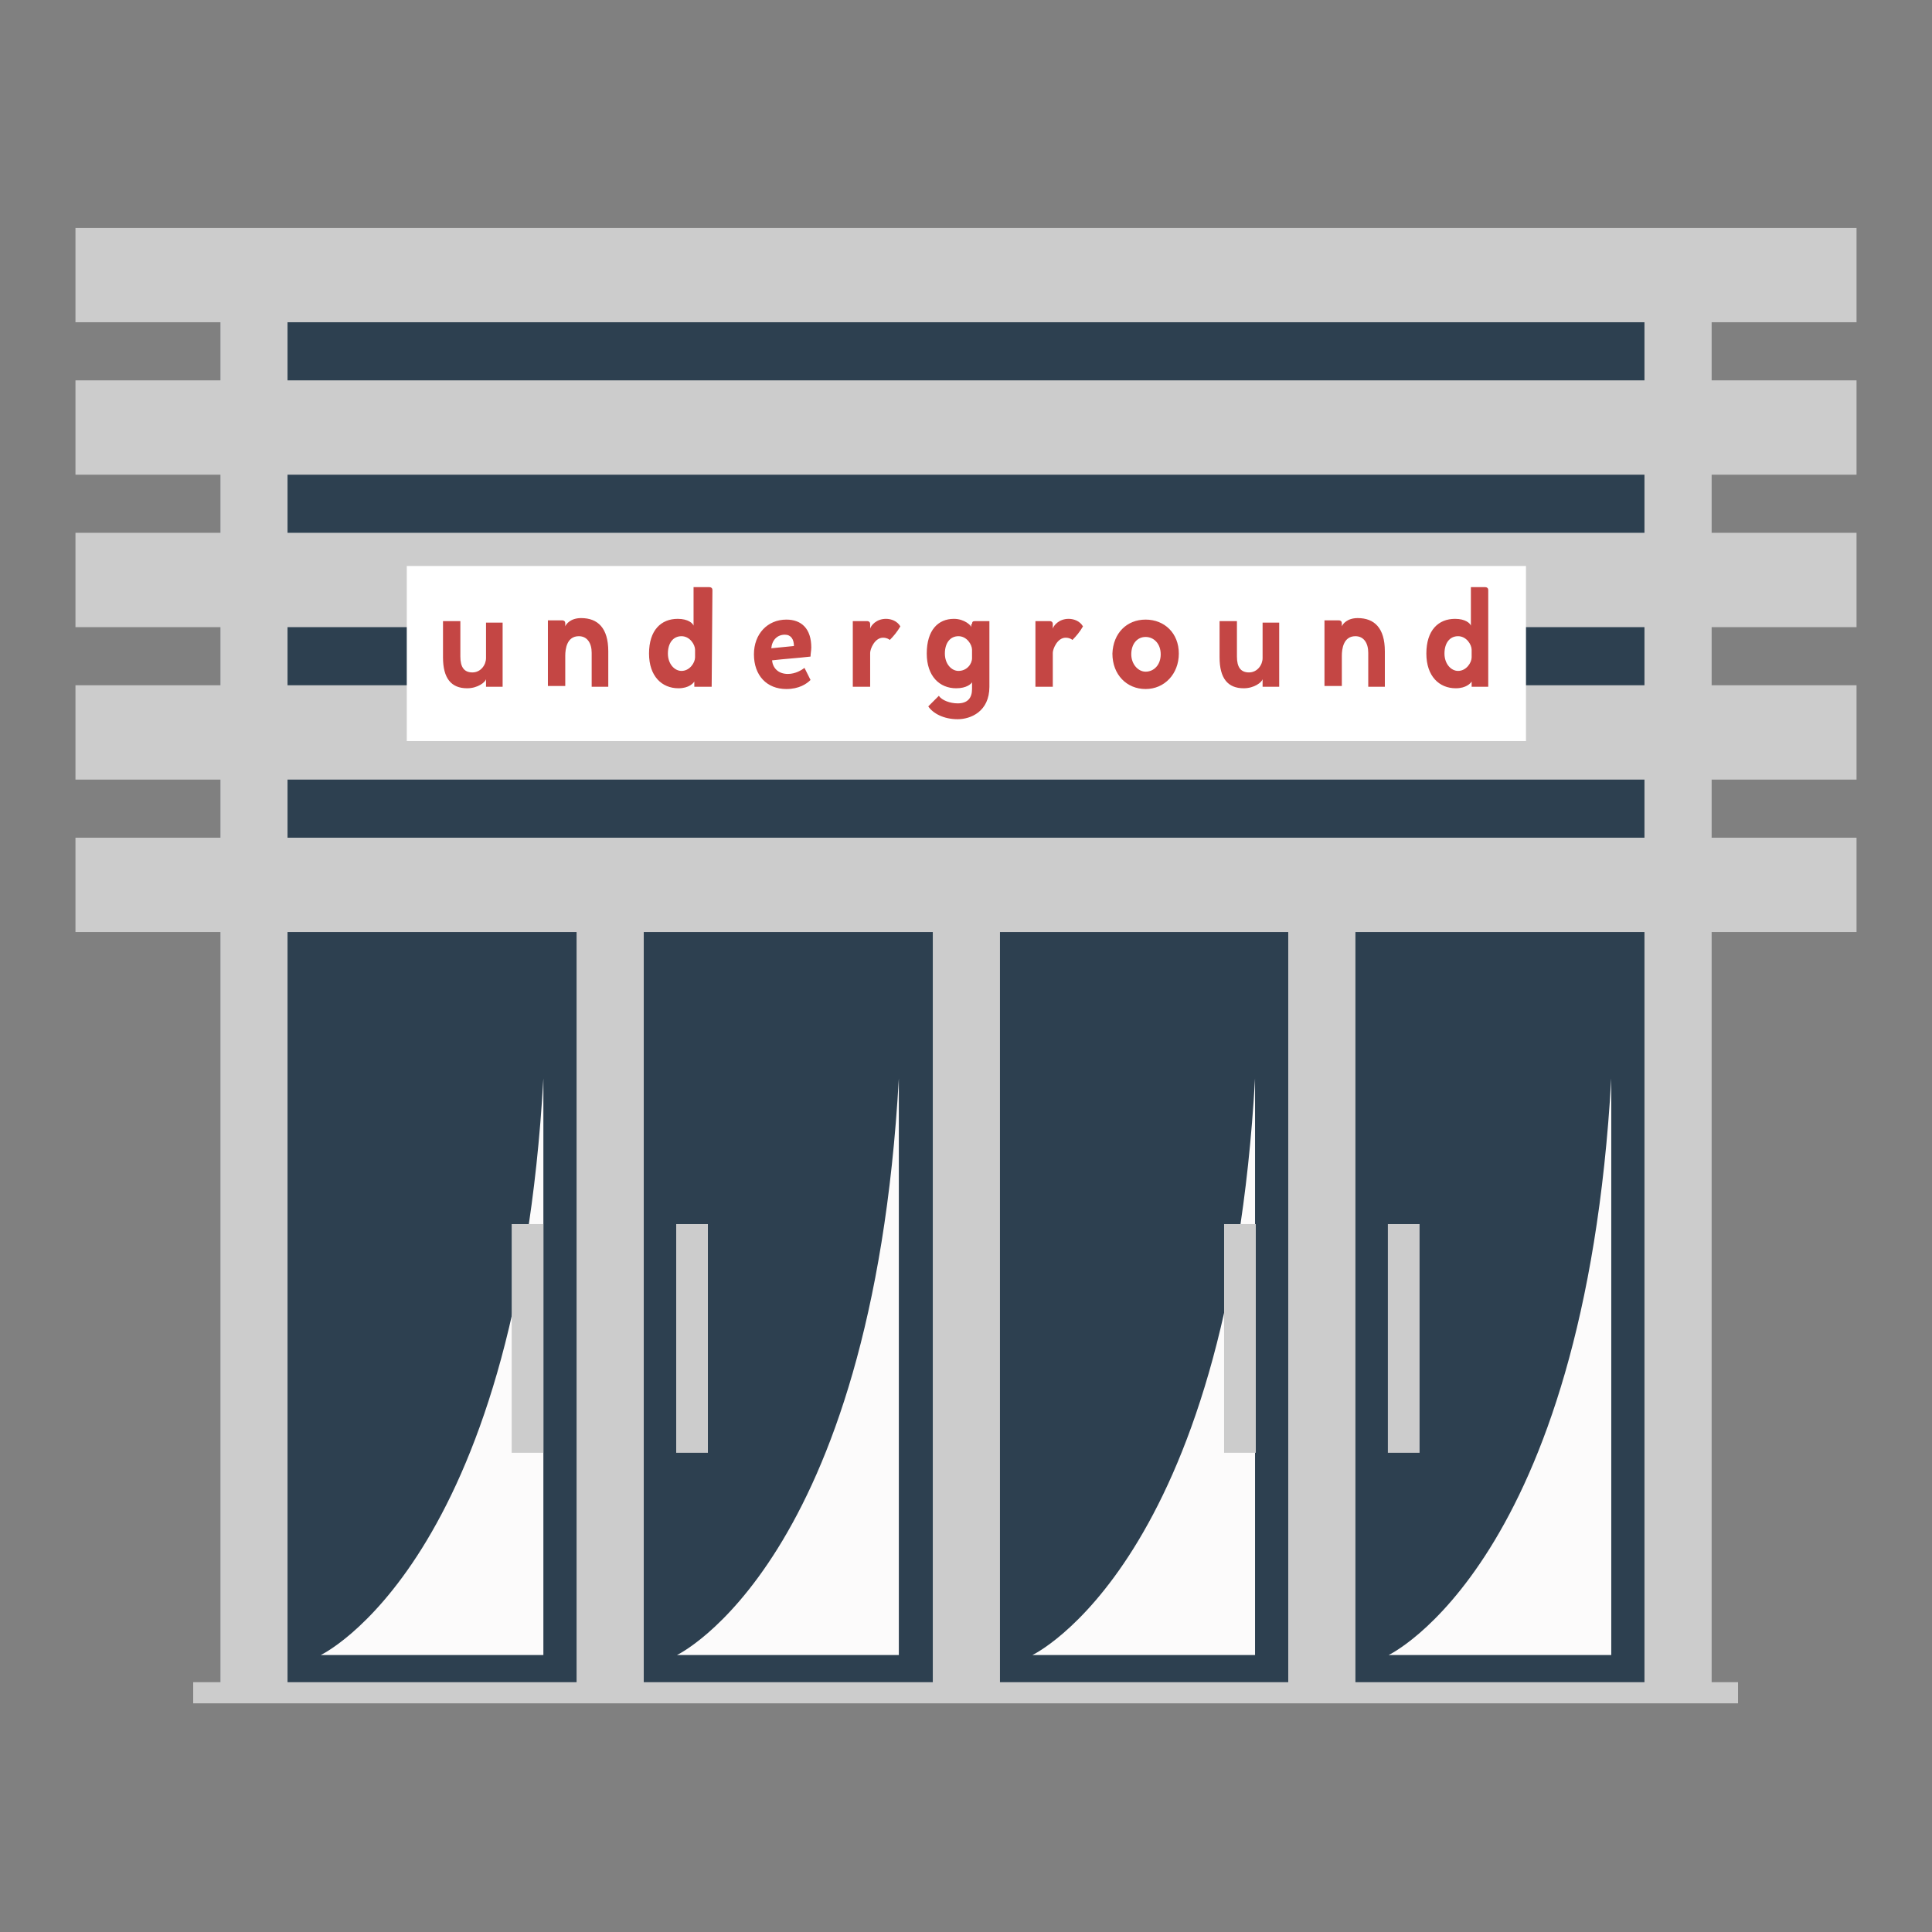
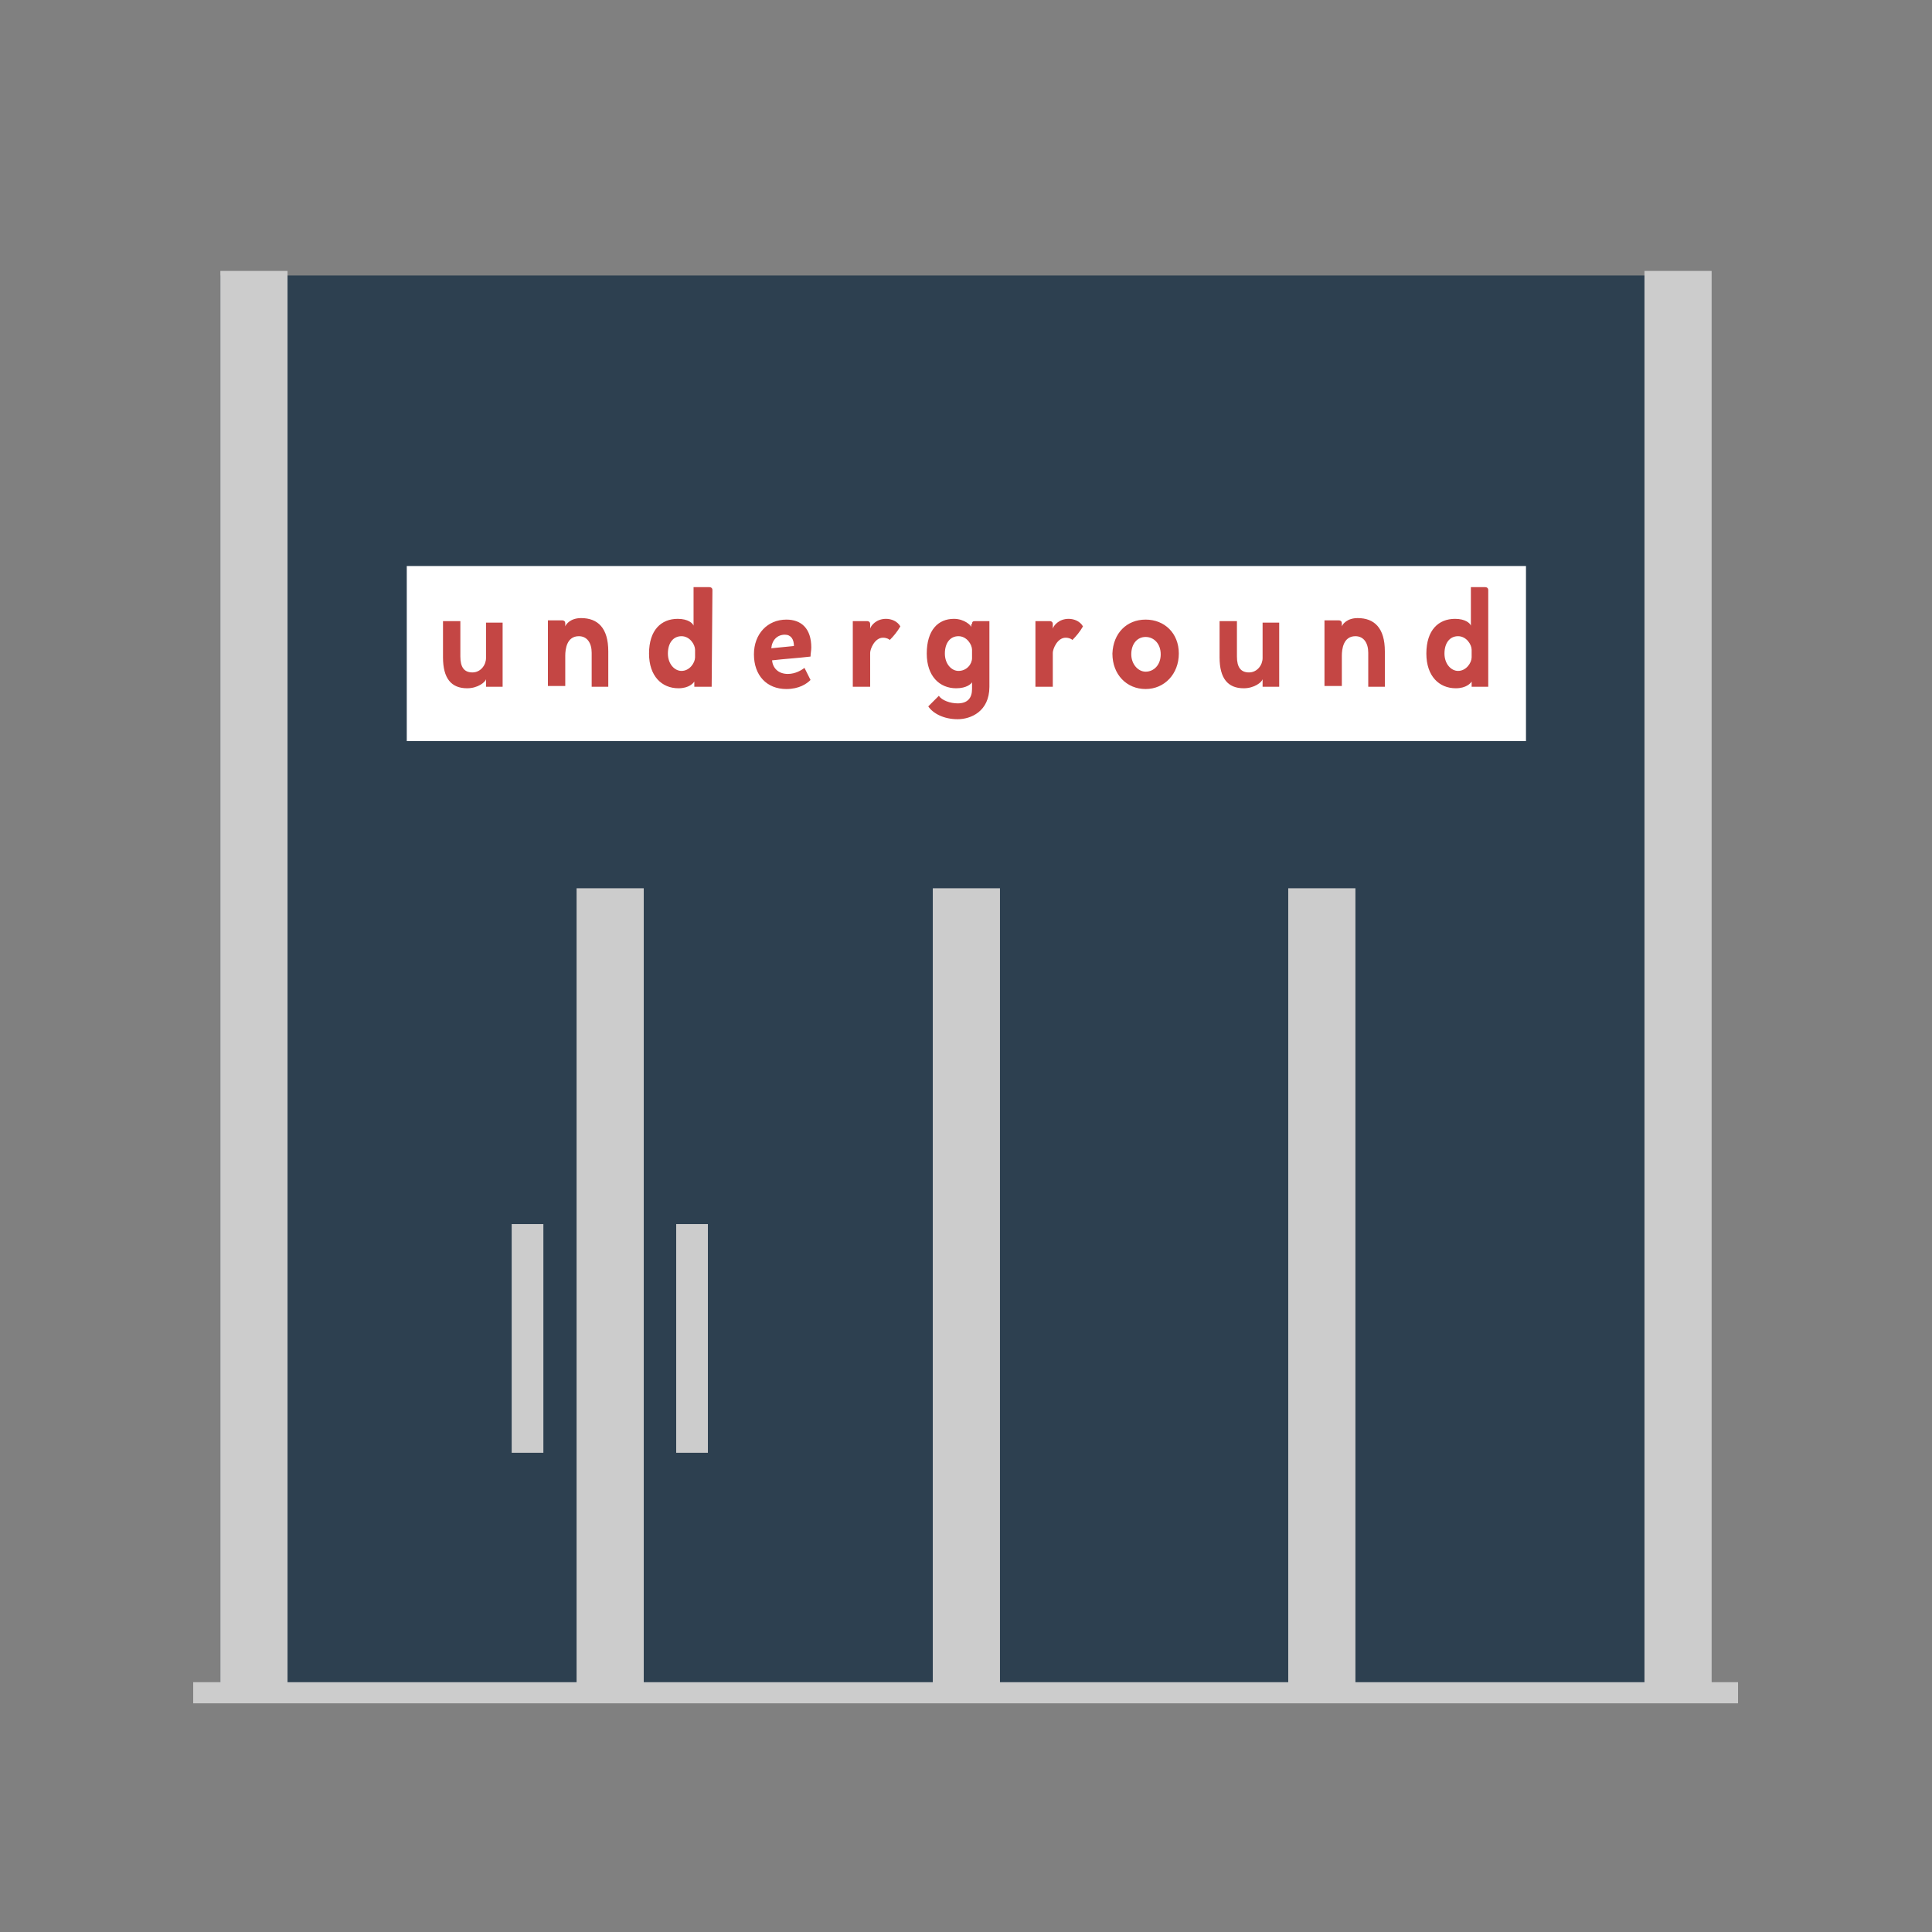
<svg xmlns="http://www.w3.org/2000/svg" version="1.1" x="0px" y="0px" viewBox="0 0 256 256" enable-background="new 0 0 256 256" xml:space="preserve">
  <rect x="0" y="0" width="256" height="256" fill="#808080" stroke="none" />
  <g>
    <path fill="#2d4050" d="M29.2,36.5h197.5V223H29.2V36.5z" />
-     <path fill="#fcfbfb" d="M72,142.9v76.4H42.5C42.5,219.3,68.4,207.1,72,142.9z M119.1,142.9v76.4H89.7 C89.7,219.3,115.5,207.1,119.1,142.9z M166.3,142.9v76.4h-29.5C136.8,219.3,162.7,207.1,166.3,142.9z M213.5,142.9v76.4H184 C184,219.3,209.9,207.1,213.5,142.9z" />
    <path fill="#cccccc" d="M67.8,162.2h4.2v30.3h-4.2V162.2z M89.6,162.2h4.2v30.3h-4.2V162.2z" />
-     <path fill="#cccccc" d="M162.2,162.2h4.2v30.3h-4.2V162.2z M183.9,162.2h4.2v30.3h-4.2V162.2z" />
-     <path fill="#cccccc" d="M10,111h236v12.5H10V111z M10,70.6h236v12.5H10V70.6z M10,90.8h236v12.5H10V90.8z M10,50.4h236v12.5H10 V50.4z M10,30.2h236v12.5H10V30.2z" />
    <path fill="#cccccc" d="M29.2,35.9h8.9V223h-8.9V35.9z M217.9,35.9h8.9V223h-8.9V35.9z M123.6,117.7h8.9V223h-8.9V117.7z  M170.7,117.7h8.9V223h-8.9V117.7z M76.4,117.7h8.9V223h-8.9V117.7z" />
    <path fill="#ffffff" d="M53.9,75h148.3v23.2H53.9V75z" />
    <path fill="#c44644" d="M64.4,91v-1c-0.1,0.4-1.1,1.2-2.5,1.2c-2.1,0-3.2-1.3-3.2-4.1v-4.8H61V87c0,1.4,0.5,2.1,1.6,2.1 c1.1,0,1.8-1,1.8-1.9v-4.7h2.2V91L64.4,91L64.4,91z M78.4,91v-4.5c0-1.3-0.6-2.2-1.7-2.2c-1.6,0-1.8,1.7-1.8,2.6v4h-2.3v-8.7h1.9 c0.2,0,0.4,0.1,0.4,0.4v0.4c0.1-0.3,0.7-1.1,2.1-1.1c2.2,0,3.6,1.3,3.6,4.4V91L78.4,91L78.4,91z M94.3,91h-2.3v-0.7 c-0.1,0.2-0.7,0.9-2.1,0.9c-2.2,0-3.9-1.6-3.9-4.6c0-3.1,1.6-4.6,3.8-4.6c1.4,0,2,0.6,2.1,0.9v-5.1H94c0.2,0,0.4,0.1,0.4,0.4 L94.3,91L94.3,91z M92.1,86.1c0-0.7-0.7-1.8-1.8-1.8c-1.1,0-1.8,0.9-1.8,2.3c0,1.4,0.9,2.3,1.8,2.3c1.1,0,1.8-1.1,1.8-1.8V86.1z  M107.4,90.1c-0.5,0.5-1.5,1.2-3.2,1.2c-2.6,0-4.3-1.8-4.3-4.6c0-2.7,1.8-4.6,4.3-4.6c2,0,3.3,1.2,3.3,3.7c0,0.4-0.1,0.8-0.1,1.2 c-1.7,0.2-3.4,0.3-5.1,0.5c0.1,1,0.8,1.8,2.1,1.8c1,0,1.8-0.5,2.2-0.8L107.4,90.1z M105.2,85.6c0-0.9-0.4-1.5-1.2-1.5 c-1,0-1.7,0.7-1.8,1.8C103.3,85.8,104.3,85.7,105.2,85.6z M117.9,84.8c-0.1-0.1-0.4-0.3-0.9-0.3c-1.1,0-1.7,1.5-1.7,2V91H113v-8.7 h1.9c0.2,0,0.4,0.1,0.4,0.4v0.6c0.1-0.4,0.8-1.3,2.1-1.3c0.7,0,1.5,0.3,1.9,1C118.9,83.7,118.4,84.3,117.9,84.8z M128.8,82.7 c0-0.3,0.1-0.4,0.4-0.4h1.9V91c0,3.3-2.5,4.3-4.2,4.3c-1.9,0-3.3-0.8-3.9-1.7l1.4-1.4c0.4,0.6,1.5,1,2.5,1c1.3,0,1.9-0.7,1.9-1.9 v-0.9c-0.1,0.2-0.7,0.8-2.1,0.8c-2.2,0-3.9-1.6-3.9-4.6c0-3.1,1.5-4.6,3.6-4.6c1.4,0,2.3,0.9,2.3,1.1V82.7z M128.8,86.1 c0-0.7-0.7-1.8-1.8-1.8c-1.1,0-1.8,0.9-1.8,2.3c0,1.4,0.9,2.3,1.8,2.3c1.1,0,1.8-0.9,1.8-1.7V86.1z M142.1,84.8 c-0.1-0.1-0.4-0.3-0.9-0.3c-1.1,0-1.7,1.5-1.7,2V91h-2.3v-8.7h1.9c0.2,0,0.4,0.1,0.4,0.4v0.6c0.1-0.4,0.8-1.3,2.1-1.3 c0.7,0,1.5,0.3,1.9,1C143.1,83.7,142.6,84.3,142.1,84.8z M151.8,82.1c2.5,0,4.4,1.8,4.4,4.5c0,2.7-1.9,4.7-4.4,4.7 c-2.5,0-4.4-1.9-4.4-4.7C147.5,83.9,149.3,82.1,151.8,82.1z M151.8,89c1.1,0,2-0.9,2-2.3c0-1.4-0.9-2.3-2-2.3 c-1.1,0-1.9,0.9-1.9,2.3C149.9,88,150.8,89,151.8,89z M167.3,91v-1c-0.1,0.4-1.1,1.2-2.5,1.2c-2.1,0-3.2-1.3-3.2-4.1v-4.8h2.3V87 c0,1.4,0.5,2.1,1.6,2.1c1.1,0,1.8-1,1.8-1.9v-4.7h2.2V91L167.3,91L167.3,91z M181.3,91v-4.5c0-1.3-0.6-2.2-1.7-2.2 c-1.6,0-1.8,1.7-1.8,2.6v4h-2.3v-8.7h1.9c0.2,0,0.4,0.1,0.4,0.4v0.4c0.1-0.3,0.7-1.1,2.1-1.1c2.2,0,3.6,1.3,3.6,4.4V91L181.3,91 L181.3,91z M197.3,91H195v-0.7c-0.1,0.2-0.7,0.9-2.1,0.9c-2.2,0-3.9-1.6-3.9-4.6c0-3.1,1.6-4.6,3.8-4.6c1.4,0,2,0.6,2.1,0.9v-5.1 h1.9c0.2,0,0.4,0.1,0.4,0.4V91L197.3,91z M195,86.1c0-0.7-0.7-1.8-1.8-1.8c-1.1,0-1.8,0.9-1.8,2.3c0,1.4,0.9,2.3,1.8,2.3 c1.1,0,1.8-1.1,1.8-1.8V86.1z" />
    <path fill="#cccccc" d="M25.6,222.9h204.7v2.8H25.6V222.9z" />
  </g>
</svg>